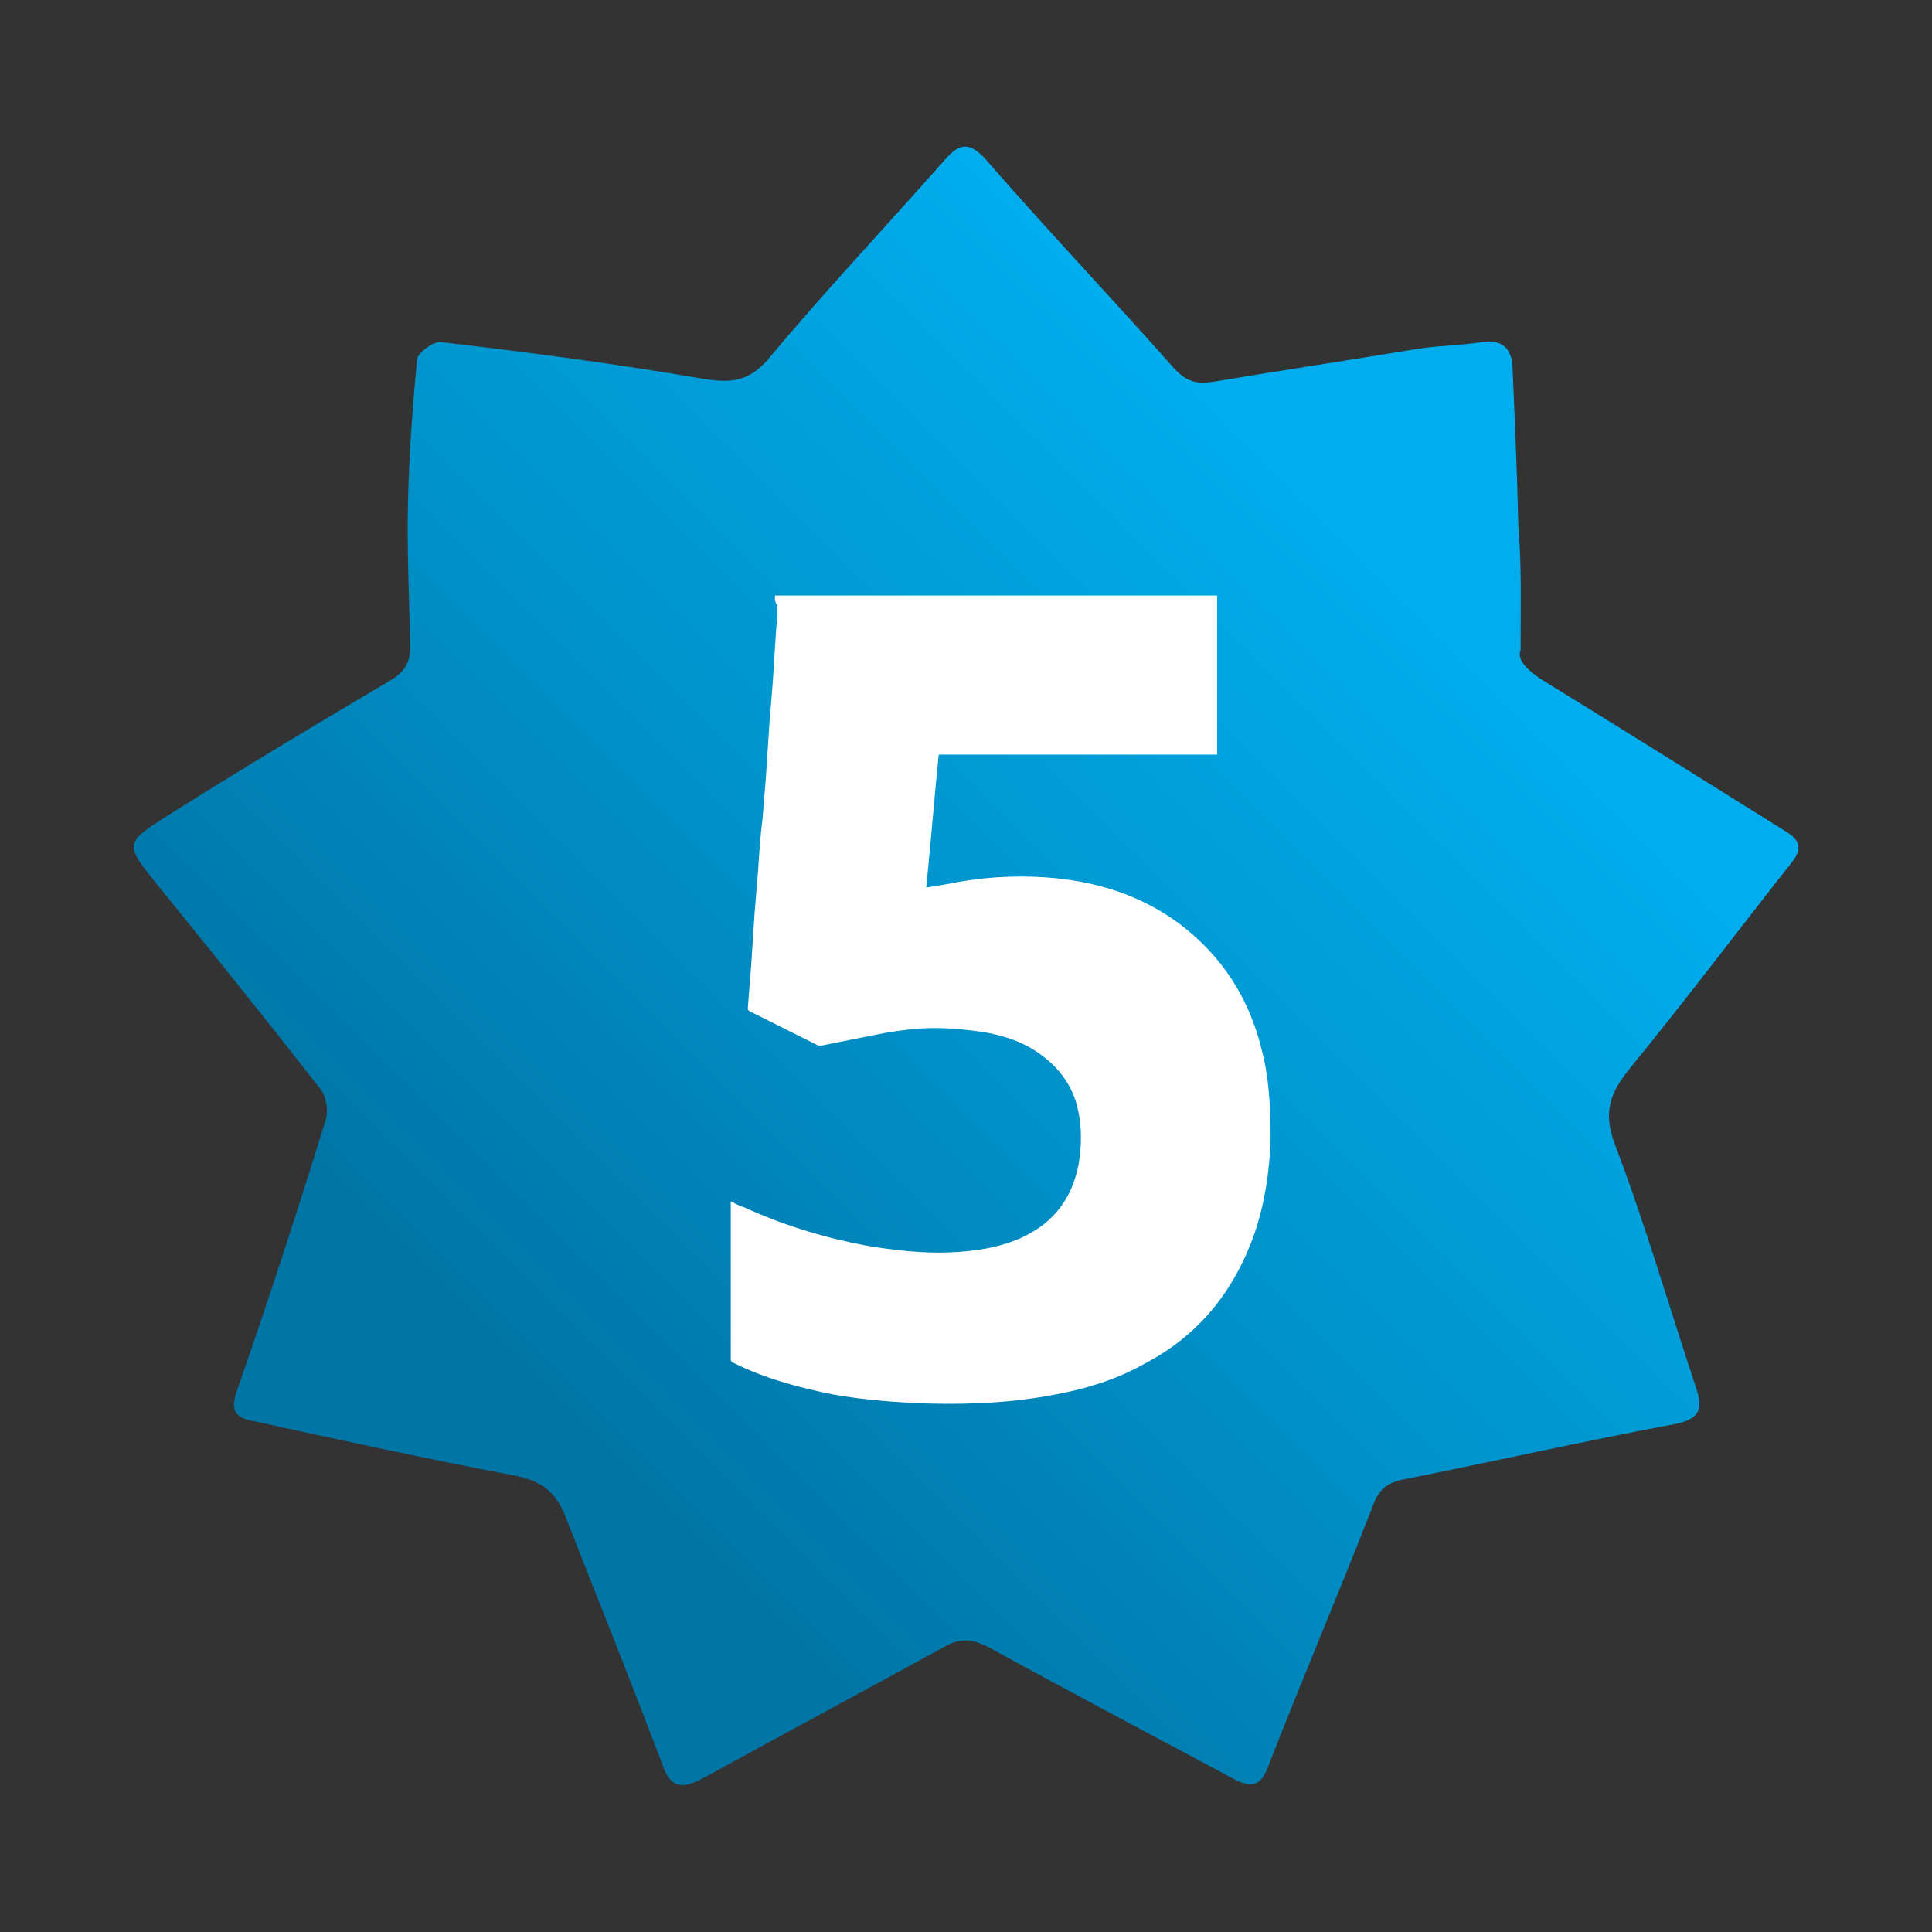
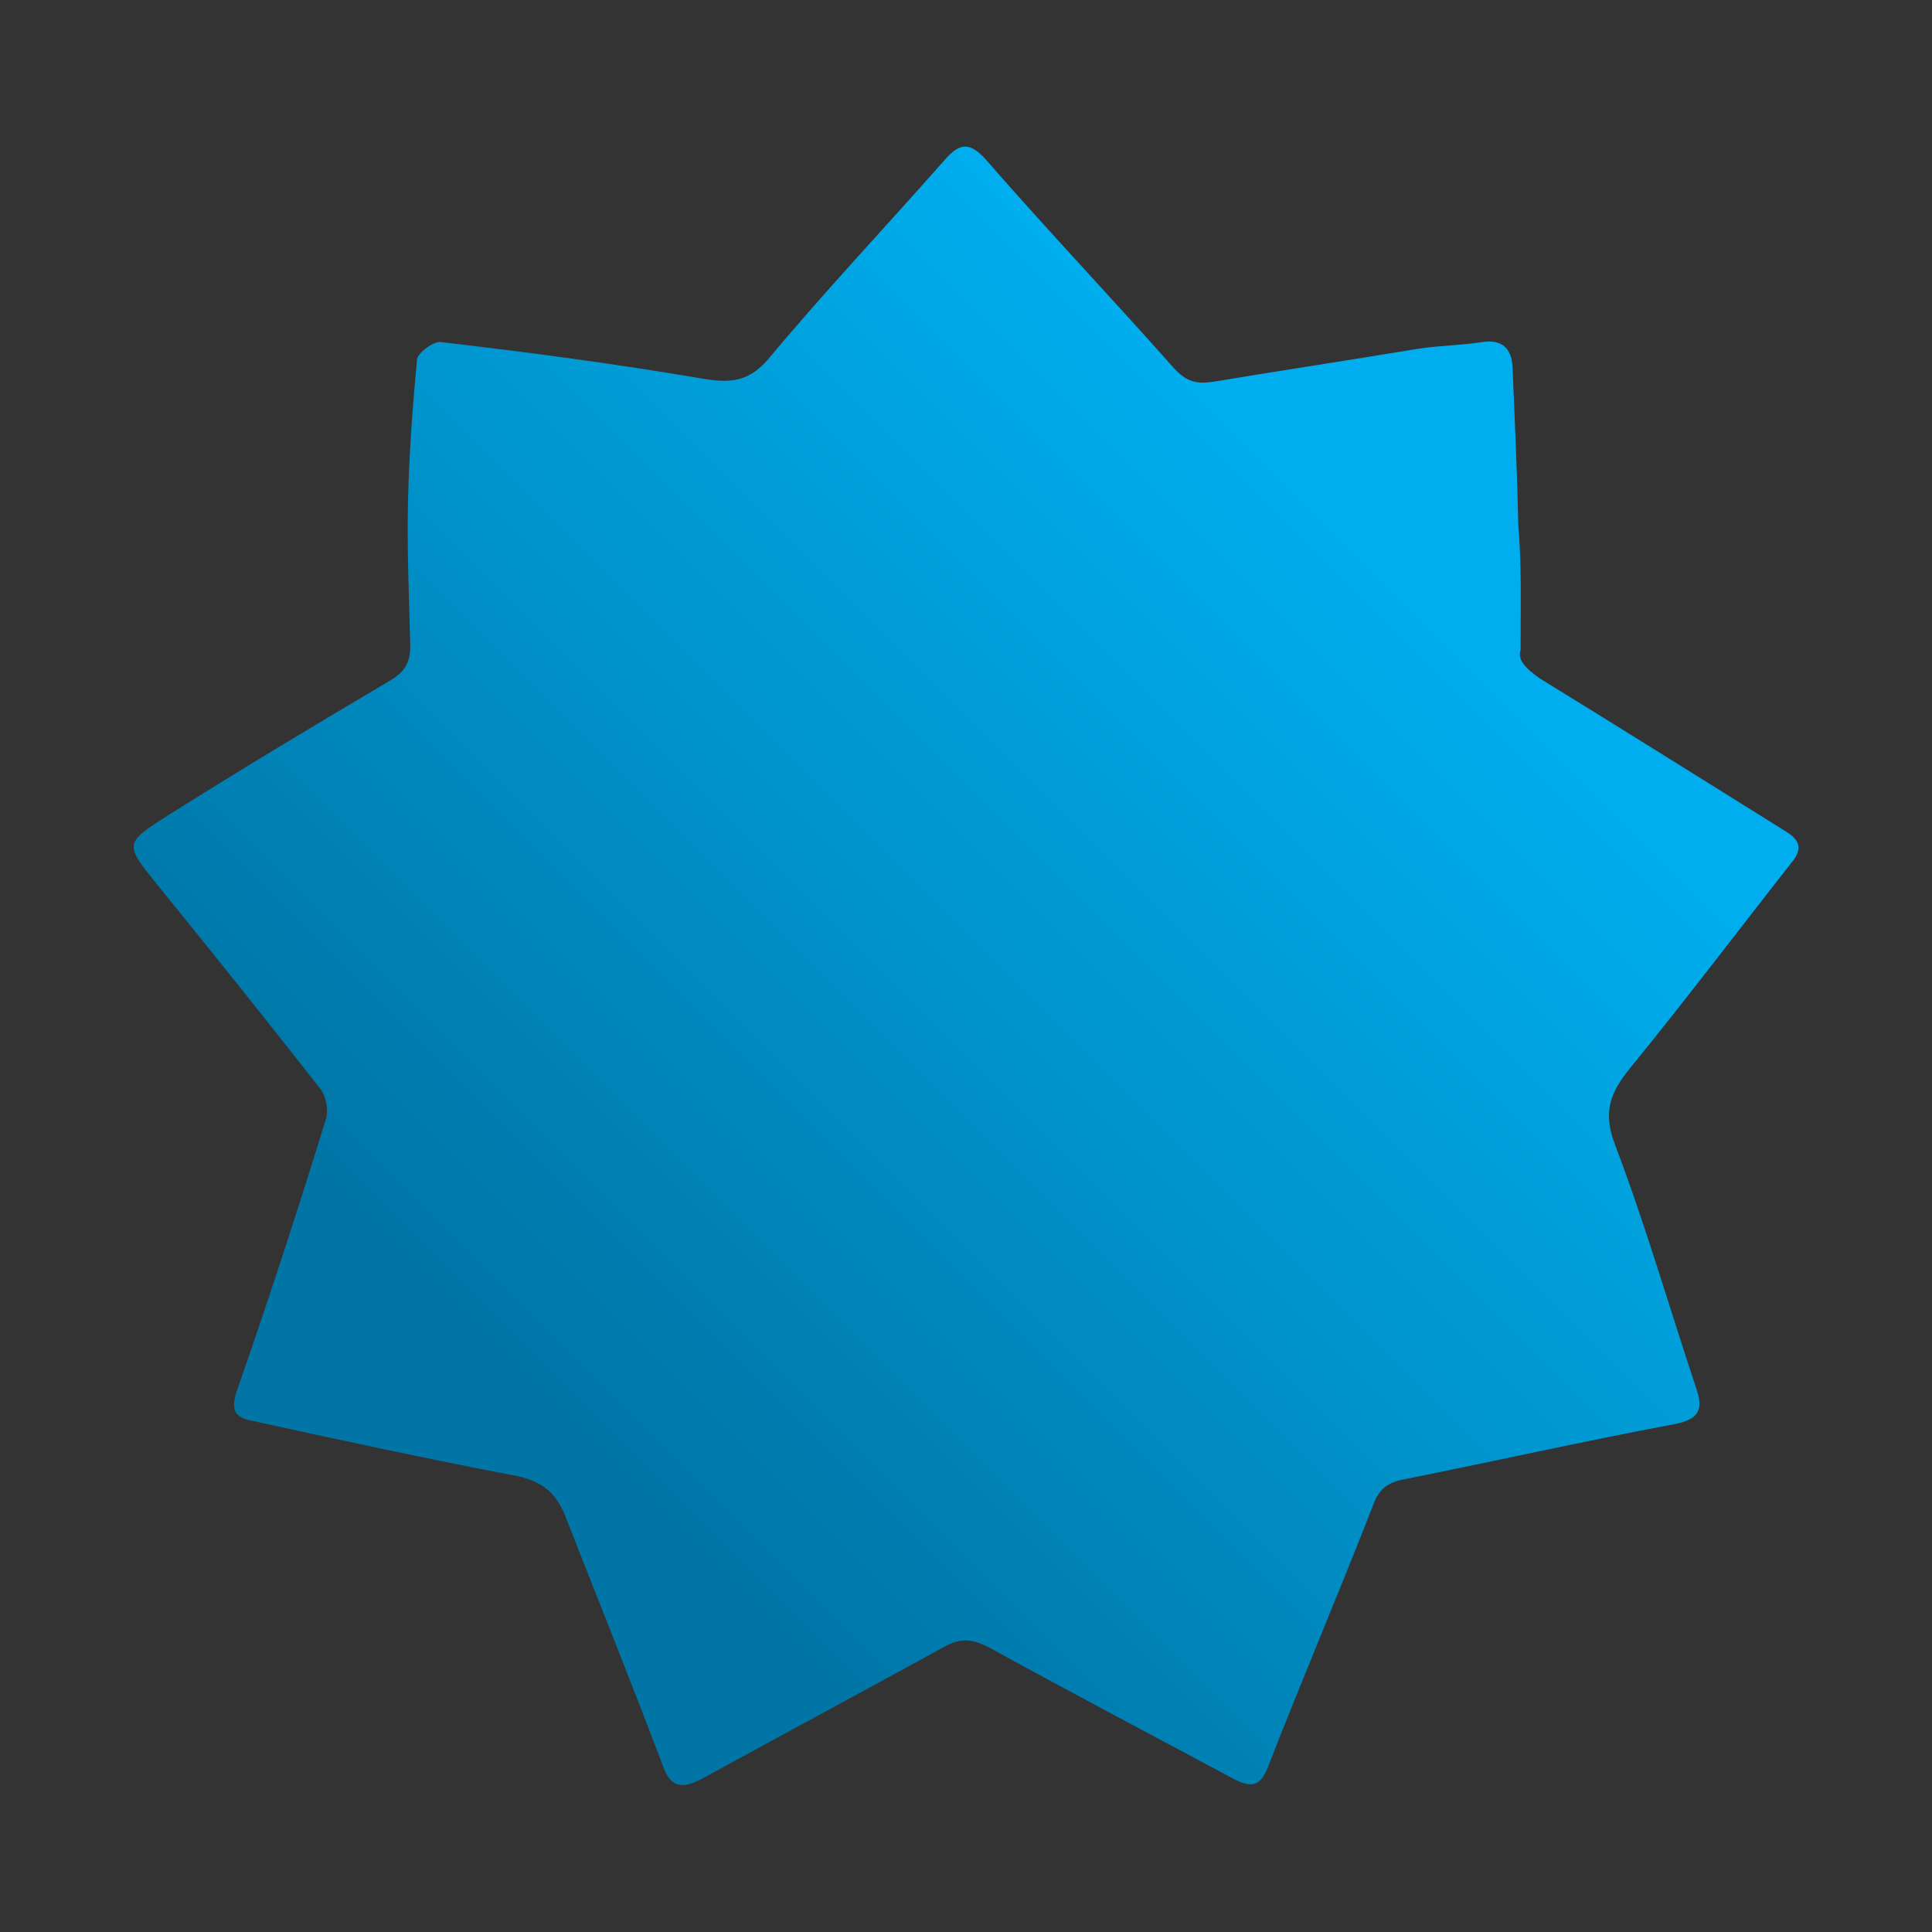
<svg xmlns="http://www.w3.org/2000/svg" version="1.1" id="Layer_1" x="0px" y="0px" viewBox="0 0 170 170" style="enable-background:new 0 0 170 170;" xml:space="preserve">
  <rect x="0" y="0" width="170" height="170" fill="#333333" stroke="none" />
  <style type="text/css">
	.st0{fill:url(#SVGID_1_);}
	.st1{fill:#FFFFFF;}
</style>
  <g>
    <linearGradient id="SVGID_1_" gradientUnits="userSpaceOnUse" x1="33.565" y1="34.667" x2="136.441" y2="137.543" gradientTransform="matrix(1 0 0 -1 0 172)">
      <stop offset="0.139" style="stop-color:#0075A6" />
      <stop offset="0.15" style="stop-color:#0076A7" />
      <stop offset="0.472" style="stop-color:#0091C9" />
      <stop offset="0.723" style="stop-color:#00A4E1" />
      <stop offset="0.868" style="stop-color:#00AEEF" />
    </linearGradient>
    <path class="st0" d="M133.8,57.2c-0.3,0.8,0.4,1.6,1.7,2.5c7.3,4.5,14.5,9,21.7,13.5c1.1,0.7,1.4,1.4,0.6,2.5   c-4.8,6.1-9.4,12.2-14.3,18.2c-1.8,2.2-2.5,3.9-1.4,6.8c2.7,7.1,4.8,14.4,7.2,21.6c0.6,1.8,0.1,2.6-1.9,3c-8,1.5-16,3.3-24,4.9   c-1.4,0.3-2.1,0.9-2.6,2.3c-3,7.7-6.2,15.2-9.2,22.9c-0.7,1.9-1.6,1.9-3.1,1.1c-7.1-3.8-14.3-7.6-21.4-11.5c-1.5-0.8-2.6-0.9-4-0.1   c-7.1,3.9-14.2,7.7-21.3,11.6c-1.7,0.9-2.8,0.9-3.5-1.2c-2.8-7.4-5.7-14.6-8.6-22c-0.8-1.9-1.9-2.9-4.1-3.4   c-7.9-1.5-15.7-3.2-23.5-4.9c-1.4-0.3-1.8-0.9-1.3-2.5c2.8-8,5.4-16,7.9-24.1c0.2-0.8,0-2-0.6-2.7c-4.7-6-9.5-12-14.3-17.9   c-2.8-3.5-2.9-3.6,0.9-6c6.5-4.1,13-8,19.6-11.9c1.2-0.7,1.8-1.5,1.8-3c-0.1-4.3-0.3-8.5-0.2-12.8c0.1-4.2,0.4-8.3,0.8-12.5   c0.1-0.6,1.5-1.6,2.1-1.5c7.7,0.9,15.3,1.9,22.9,3.2c2.4,0.4,4.1,0.4,5.9-1.7c5-6,10.3-11.6,15.5-17.5c1.3-1.5,2.2-1.7,3.7,0   c5.4,6.2,11.1,12.2,16.5,18.3c1.1,1.2,2,1.4,3.4,1.2c6-1,12-1.9,18-2.9c1.9-0.3,3.8-0.3,5.7-0.6c2-0.3,2.7,0.8,2.7,2.5   c0.2,4.6,0.4,9.1,0.5,13.7C133.9,49.7,133.8,53.1,133.8,57.2z" />
-     <path class="st1" d="M68.2,52.4c13,0,25.9,0,38.9,0c0,4.7,0,9.4,0,14c-8.2,0-16.3,0-24.5,0c-0.4,3.9-0.7,7.8-1.1,11.7   c0.6-0.1,1.2-0.2,1.8-0.3c2.9-0.6,5.8-0.8,8.7-0.6c4.3,0.3,8.3,1.5,11.8,4.1c3.7,2.8,6.1,6.5,7.2,11c0.7,2.6,0.8,5.3,0.8,8   c-0.1,2.8-0.5,5.5-1.4,8.2c-1.8,5.1-4.9,9-9.7,11.5c-2.3,1.3-4.8,2.1-7.3,2.6c-3.9,0.8-7.7,1-11.7,0.9c-2.8-0.1-5.6-0.3-8.4-0.8   c-3-0.6-6-1.4-8.8-2.8c-0.2-0.1-0.2-0.2-0.2-0.4c0-4.5,0-9,0-13.5c0-0.1,0-0.1,0-0.3c0.4,0.2,0.7,0.4,1.1,0.5   c3.5,1.6,7.1,2.7,10.8,3.4c2.4,0.4,4.9,0.7,7.4,0.6c2.2-0.1,4.3-0.4,6.3-1.3c2.8-1.3,4.4-3.4,5-6.4c0.3-1.7,0.3-3.4-0.1-5.1   c-0.6-2.4-2.2-4.1-4.3-5.3c-1.5-0.8-3.1-1.2-4.8-1.4c-1.6-0.2-3.1-0.3-4.7-0.2c-1.4,0.1-2.8,0.3-4.2,0.6c-1.5,0.3-3,0.6-4.5,0.9   c-0.1,0-0.2,0-0.3,0c-2-1-4-2-6-3c-0.2-0.1-0.2-0.2-0.2-0.3c0.1-1.3,0.2-2.6,0.3-3.8c0.1-1.5,0.2-3.1,0.3-4.6   c0.1-1.2,0.2-2.4,0.3-3.6c0.1-1.6,0.2-3.1,0.4-4.7c0.1-1.2,0.2-2.5,0.3-3.7c0.1-1.5,0.2-3.1,0.3-4.6c0.1-1.2,0.2-2.5,0.3-3.7   c0.1-1.6,0.2-3.1,0.3-4.7c0.1-0.7,0.1-1.4,0.1-2C68.1,52.8,68.2,52.6,68.2,52.4z" />
  </g>
</svg>